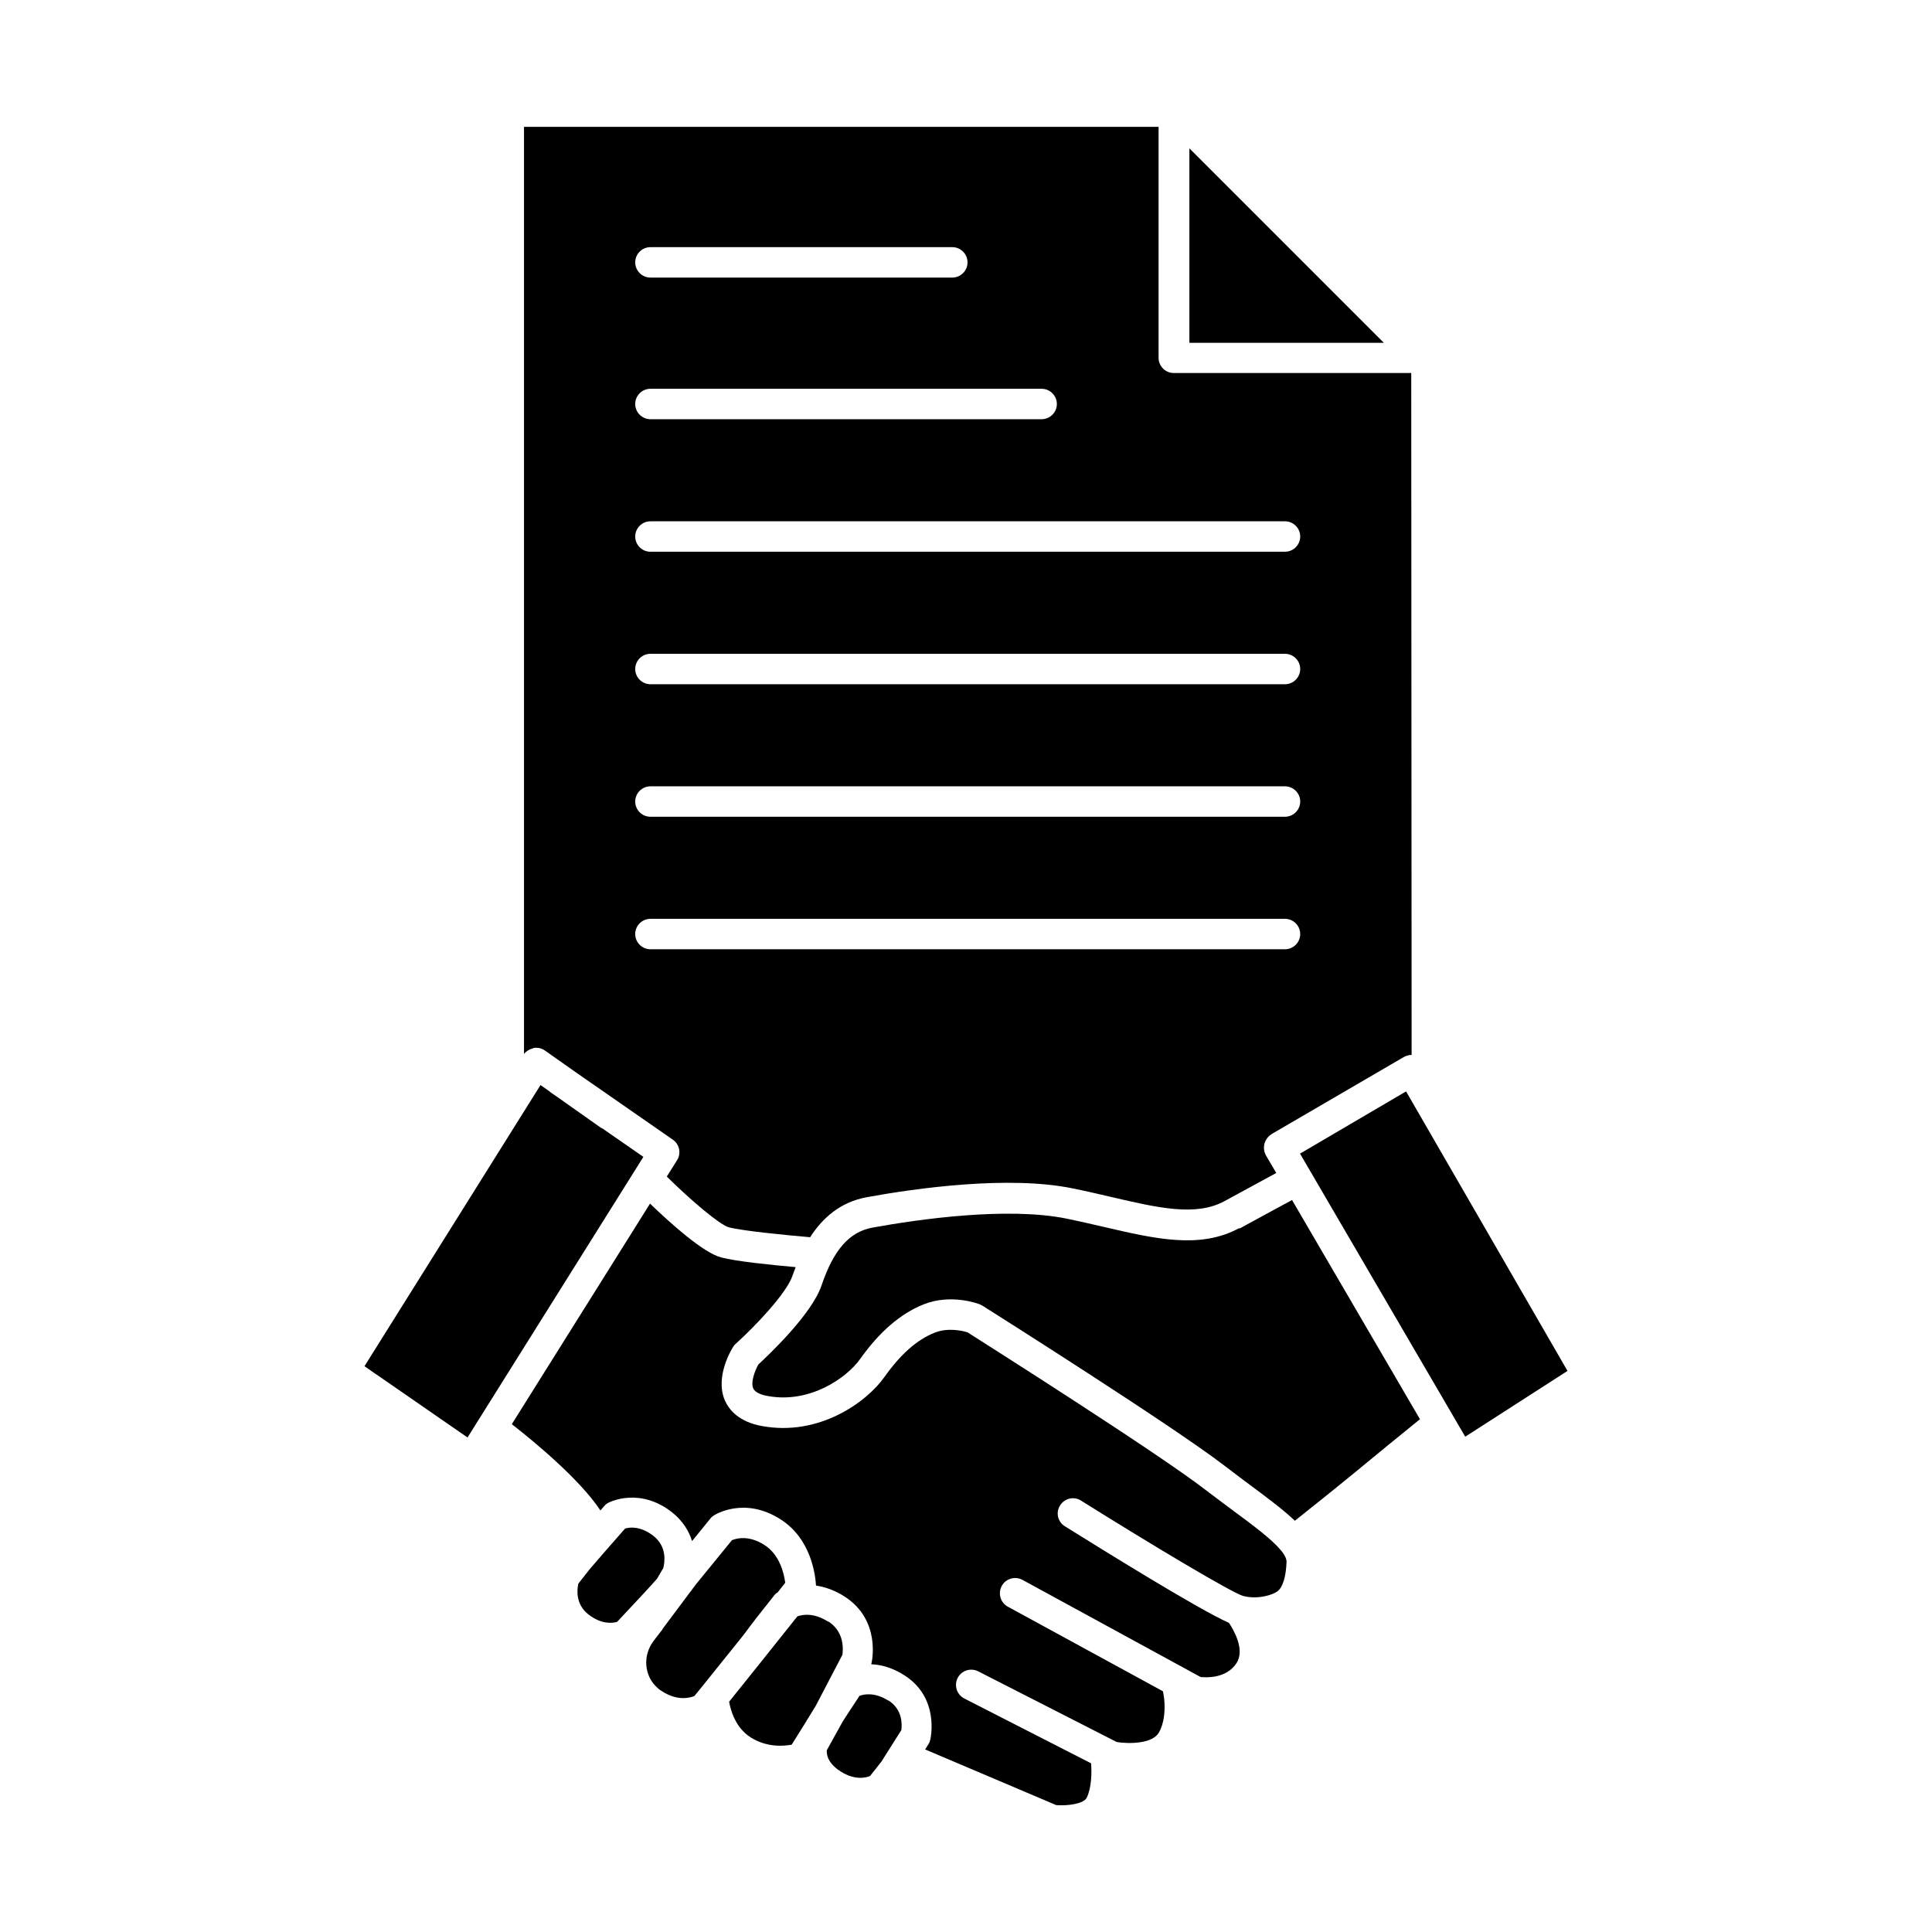
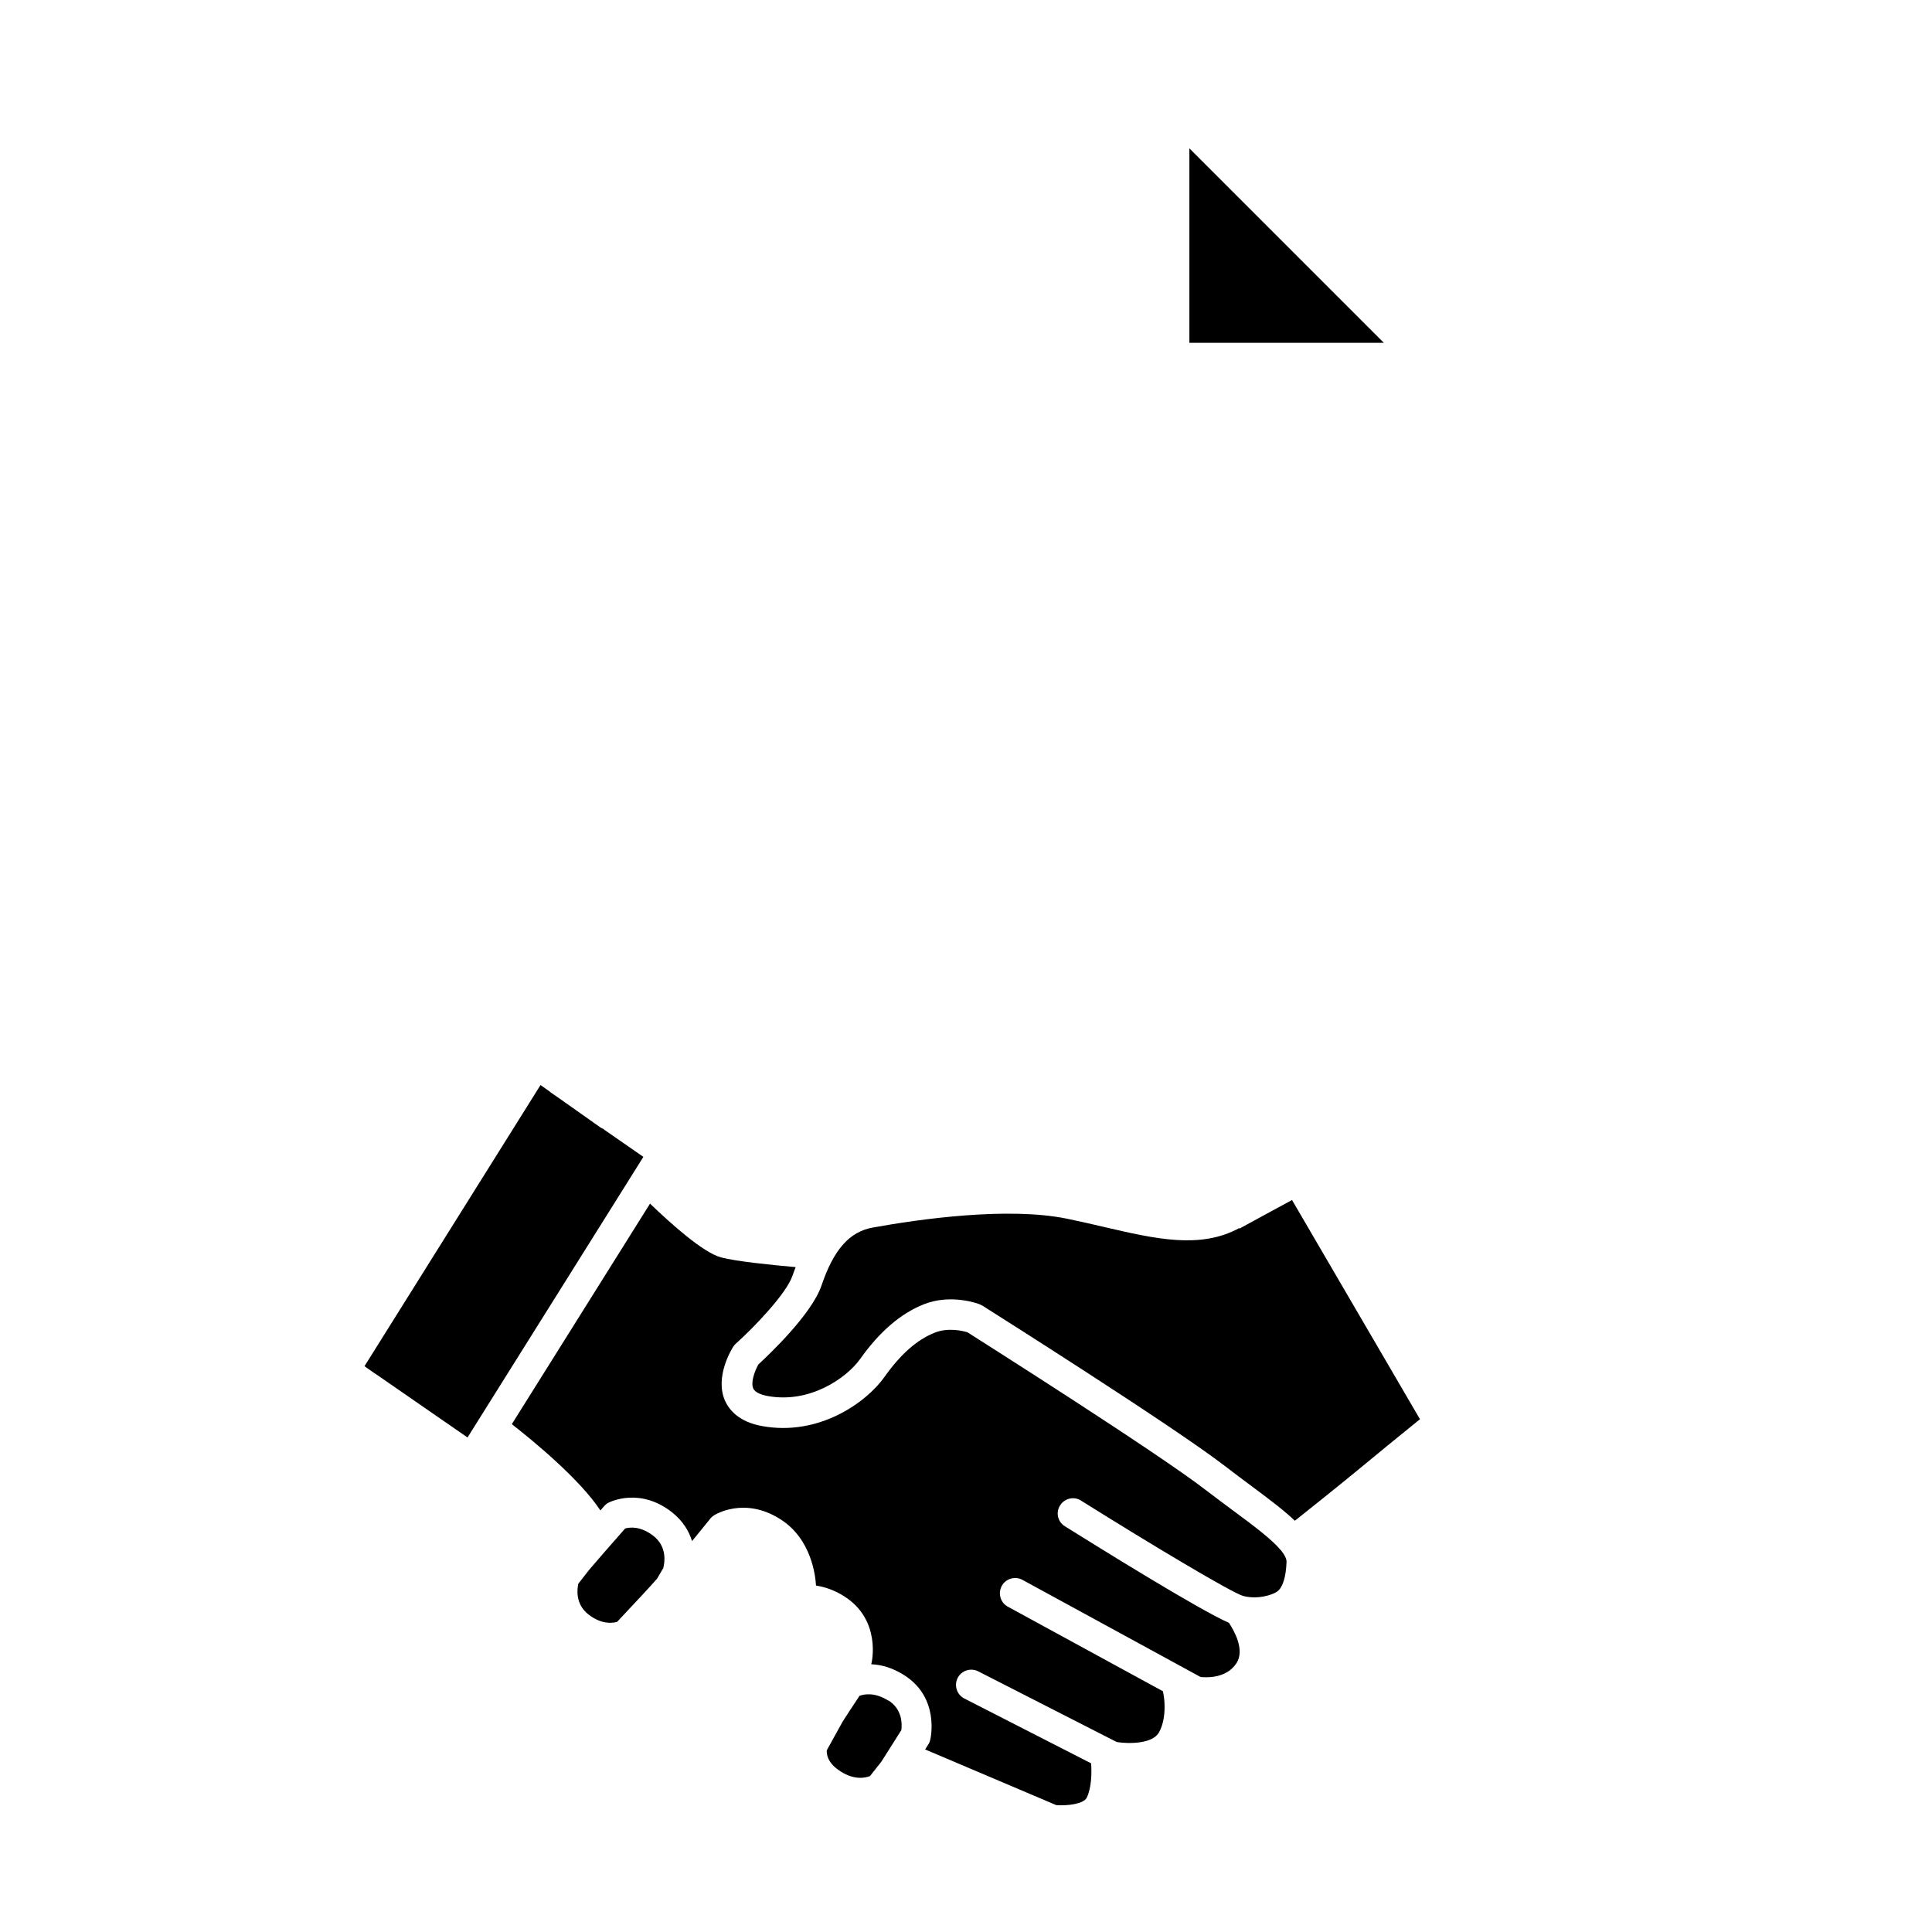
<svg xmlns="http://www.w3.org/2000/svg" fill="#000000" width="800px" height="800px" version="1.1" viewBox="144 144 512 512">
  <g>
    <path d="m319.79 559.45c0.352-1.309 1.059-5.543-2.621-8.414-3.426-2.672-6.297-2.316-7.508-1.965-3.981 4.535-8.262 9.422-9.473 10.883l-2.922 3.727c-0.352 1.512-0.805 5.441 2.672 8.16 3.477 2.719 6.398 2.316 7.609 1.965 4.082-4.332 9.574-10.227 10.578-11.438l1.715-2.922z" />
-     <path d="m341.61 576.54s0.352-0.453 0.555-0.754l0.102-0.152c1.059-1.41 3.023-3.981 6.852-8.766 0.25-0.352 0.605-0.656 0.957-0.855l2.016-2.57c-0.301-2.367-1.41-7.406-5.543-10.027-4.18-2.672-7.406-1.715-8.566-1.258-2.871 3.527-6.5 7.961-9.621 11.789l-8.664 11.586c-0.152 0.352-0.352 0.605-0.555 0.805l-1.965 2.57c-2.922 3.879-2.469 9.27 1.059 12.395 0.352 0.352 0.805 0.656 1.211 0.906 4.18 2.672 7.406 1.715 8.566 1.258 0.555-0.707 1.211-1.461 1.812-2.215l10.73-13.352c0.453-0.555 0.805-1.008 1.059-1.359z" />
    <path d="m483.53 554.92-0.102-0.102c-2.316-2.82-7.152-6.449-12.543-10.43-2.266-1.664-4.785-3.578-7.457-5.594-12.797-9.875-58.289-38.691-63.027-41.715-1.109-0.352-5.09-1.359-8.715 0.102-4.684 1.863-9.02 5.691-13.301 11.738-4.785 6.75-17.383 15.77-32.445 13-6.144-1.109-8.715-4.281-9.824-6.75-2.719-6.297 1.715-13.504 2.215-14.309 0.203-0.301 0.453-0.605 0.707-0.805 4.938-4.434 13.352-13.25 14.965-17.938 0.25-0.754 0.555-1.512 0.855-2.316-6.246-0.555-15.77-1.512-19.75-2.57-4.785-1.258-13.453-9.07-18.844-14.258l-36.625 58.441c5.793 4.535 17.984 14.559 23.477 22.871 0.352-0.402 0.707-0.805 1.059-1.211 0.352-0.402 0.754-0.707 1.211-0.906 0.352-0.152 8.211-4.082 16.727 2.621 2.922 2.316 4.484 5.039 5.289 7.609 1.461-1.762 3.074-3.777 4.836-5.945 0.25-0.352 0.605-0.605 0.957-0.855 0.301-0.203 8.113-5.09 17.684 1.059 8.211 5.238 9.219 15.012 9.371 17.531 2.266 0.352 4.836 1.16 7.508 2.871 9.824 6.246 7.305 17.434 7.152 17.887v0.102c2.519 0.102 5.543 0.855 8.766 2.922 9.371 5.996 6.953 16.625 6.852 17.078-0.102 0.453-0.25 0.855-0.504 1.211l-0.855 1.359 34.762 14.762c2.973 0.203 7.203-0.301 8.062-1.965 1.258-2.57 1.359-6.5 1.16-9.117l-33.605-17.18c-1.965-1.008-2.769-3.426-1.762-5.441 1.008-1.965 3.426-2.769 5.441-1.762l36.727 18.742c3.176 0.504 9.371 0.504 11.133-2.469 1.461-2.519 1.613-5.691 1.512-7.859-0.051-1.258-0.25-2.316-0.402-3.125l-41.109-22.418c-1.965-1.059-2.672-3.527-1.613-5.492s3.527-2.672 5.492-1.613l47.207 25.746c0.707 0.051 2.066 0.152 3.629-0.102 2.621-0.453 4.586-1.613 5.844-3.527 2.367-3.527-0.656-8.766-1.965-10.73-8.062-3.527-34.914-20.254-43.48-25.594-1.914-1.16-2.469-3.68-1.258-5.543 1.16-1.863 3.68-2.469 5.543-1.258 18.641 11.688 39.75 24.285 42.875 25.242 3.828 1.059 7.91-0.25 9.117-1.16 1.461-1.059 2.316-3.828 2.469-7.859 0-0.805-0.453-1.715-1.258-2.769l-0.102-0.102z" />
    <path d="m379.39 594.67c-3.578-2.266-6.398-1.715-7.609-1.258-1.664 2.519-3.375 5.09-4.484 6.852l-4.18 7.559c-0.102 0.957 0.102 3.375 3.68 5.644 3.727 2.367 6.602 1.664 7.758 1.211 1.008-1.309 2.066-2.621 3.023-3.828l5.289-8.363c0.203-1.562 0.301-5.492-3.426-7.859z" />
-     <path d="m363.47 573.76c-3.777-2.418-6.75-1.914-8.16-1.41l-9.723 12.191c-1.715 2.168-4.383 5.492-8.363 10.43 0.402 2.266 1.664 6.902 5.742 9.473 4.231 2.672 8.664 2.316 10.832 1.914 2.066-3.273 4.586-7.305 6.398-10.328l7.055-13.504c0.203-1.512 0.504-6.098-3.727-8.816z" />
    <path d="m459.2 183.31v51.543h51.539z" />
-     <path d="m516.63 433.25-0.656 0.352-0.152 0.102-27.305 16.02 43.781 75.016 27.105-17.434-42.773-74.059z" />
-     <path d="m316.37 387.5h168.17c2.215 0 4.031 1.812 4.031 4.031 0 2.215-1.812 4.031-4.031 4.031h-168.17c-2.215 0-4.031-1.812-4.031-4.031 0-2.215 1.812-4.031 4.031-4.031zm0-35.117h168.17c2.215 0 4.031 1.812 4.031 4.031 0 2.215-1.812 4.031-4.031 4.031h-168.17c-2.215 0-4.031-1.812-4.031-4.031 0-2.215 1.812-4.031 4.031-4.031zm0-35.117h168.17c2.215 0 4.031 1.812 4.031 4.031 0 2.215-1.812 4.031-4.031 4.031h-168.17c-2.215 0-4.031-1.812-4.031-4.031 0-2.215 1.812-4.031 4.031-4.031zm0-35.117h168.17c2.215 0 4.031 1.812 4.031 4.031 0 2.215-1.812 4.031-4.031 4.031l-168.17 0.004c-2.215 0-4.031-1.812-4.031-4.031 0-2.215 1.812-4.031 4.031-4.031zm0-35.117h103.68c2.215 0 4.031 1.812 4.031 4.031 0 2.215-1.812 4.031-4.031 4.031h-103.68c-2.215 0-4.031-1.812-4.031-4.031 0-2.215 1.812-4.031 4.031-4.031zm0-37.535h80.004c2.215 0 4.031 1.812 4.031 4.031 0 2.215-1.812 4.031-4.031 4.031h-80.004c-2.215 0-4.031-1.812-4.031-4.031 0-2.215 1.812-4.031 4.031-4.031zm-31.086 212.25c1.109-0.203 2.215 0 3.125 0.656l8.516 5.996 25.391 17.633c1.762 1.211 2.266 3.629 1.109 5.441l-2.719 4.332c6.5 6.398 14.105 12.848 16.473 13.453 3.727 0.957 15.113 2.066 21.512 2.621 3.176-4.938 7.859-9.32 15.113-10.629 13.047-2.367 37.484-5.793 54.461-2.316 3.527 0.707 6.902 1.512 10.176 2.266 12.543 2.922 22.469 5.238 30.078 1.109 6.144-3.324 10.781-5.844 13.703-7.457l-2.719-4.637c-0.707-1.258-0.707-2.719-0.102-3.93 0.352-0.707 0.906-1.309 1.613-1.762l35.016-20.402c0.656-0.352 1.359-0.555 2.066-0.555l-0.102-180.71h-62.926c-2.215 0-4.031-1.812-4.031-4.031v-61.211h-168.17v245.66c0.656-0.754 1.512-1.258 2.418-1.461z" />
    <path d="m304.02 443.23c-0.301-0.102-0.605-0.25-0.906-0.453l-10.832-7.656-2.266-1.562s-0.25-0.203-0.352-0.301l-2.418-1.715-46.652 74.512 2.719 1.914s0.25 0.152 0.402 0.25l24.184 16.727 46.602-74.363-10.531-7.305z" />
    <path d="m472.39 469.47c-10.328 5.594-22.117 2.871-35.77-0.301-3.223-0.754-6.5-1.512-9.926-2.215-15.668-3.176-38.945 0.102-51.438 2.367-6.144 1.109-10.328 5.844-13.551 15.367-2.621 7.656-14.008 18.391-16.727 20.906-1.008 1.812-2.066 4.785-1.359 6.348 0.504 1.16 2.367 1.762 3.828 2.016 11.285 2.066 20.957-4.887 24.434-9.723 5.188-7.305 10.73-12.09 16.879-14.559 7.254-2.922 14.609-0.152 14.914 0 0.25 0.102 0.453 0.203 0.707 0.352 2.066 1.309 50.332 31.789 64.086 42.371 2.621 2.016 4.988 3.777 7.356 5.543 4.535 3.375 8.414 6.297 11.336 9.07 3.981-3.176 11.184-8.918 16.02-12.898 5.039-4.18 13-10.68 17.129-14.008l-33.906-58.09c-2.922 1.562-7.609 4.133-13.906 7.559z" />
  </g>
</svg>